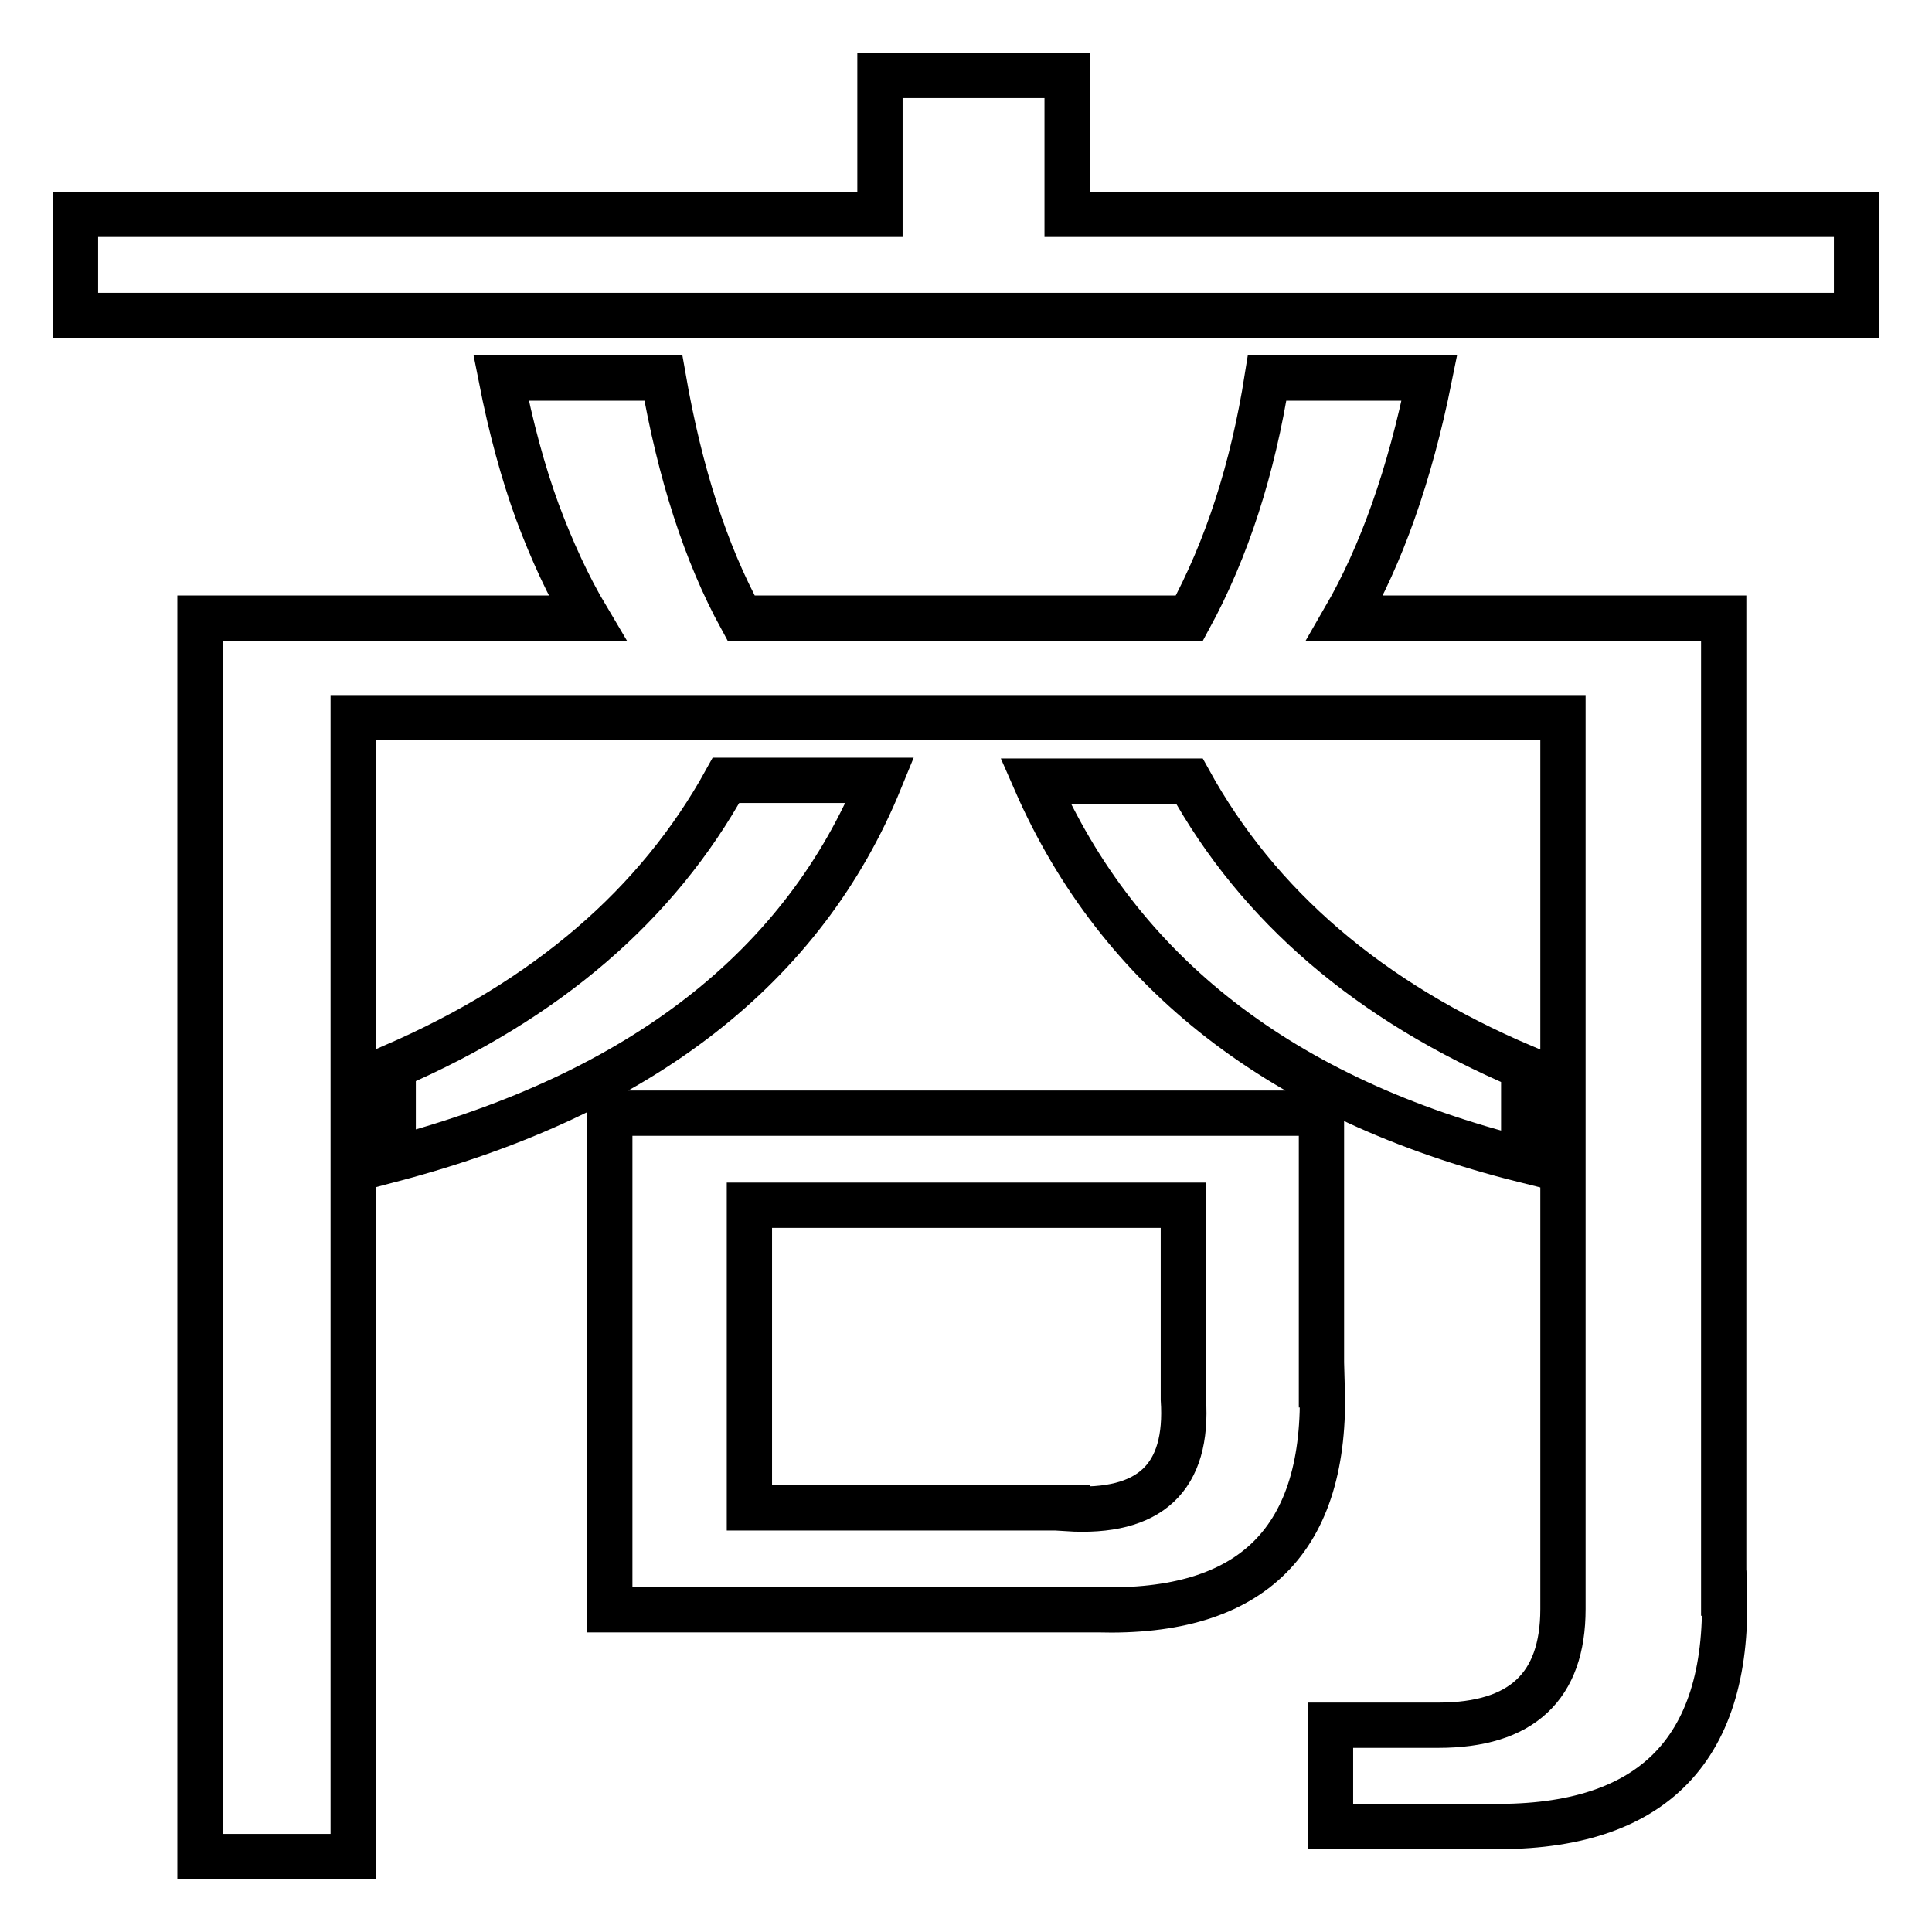
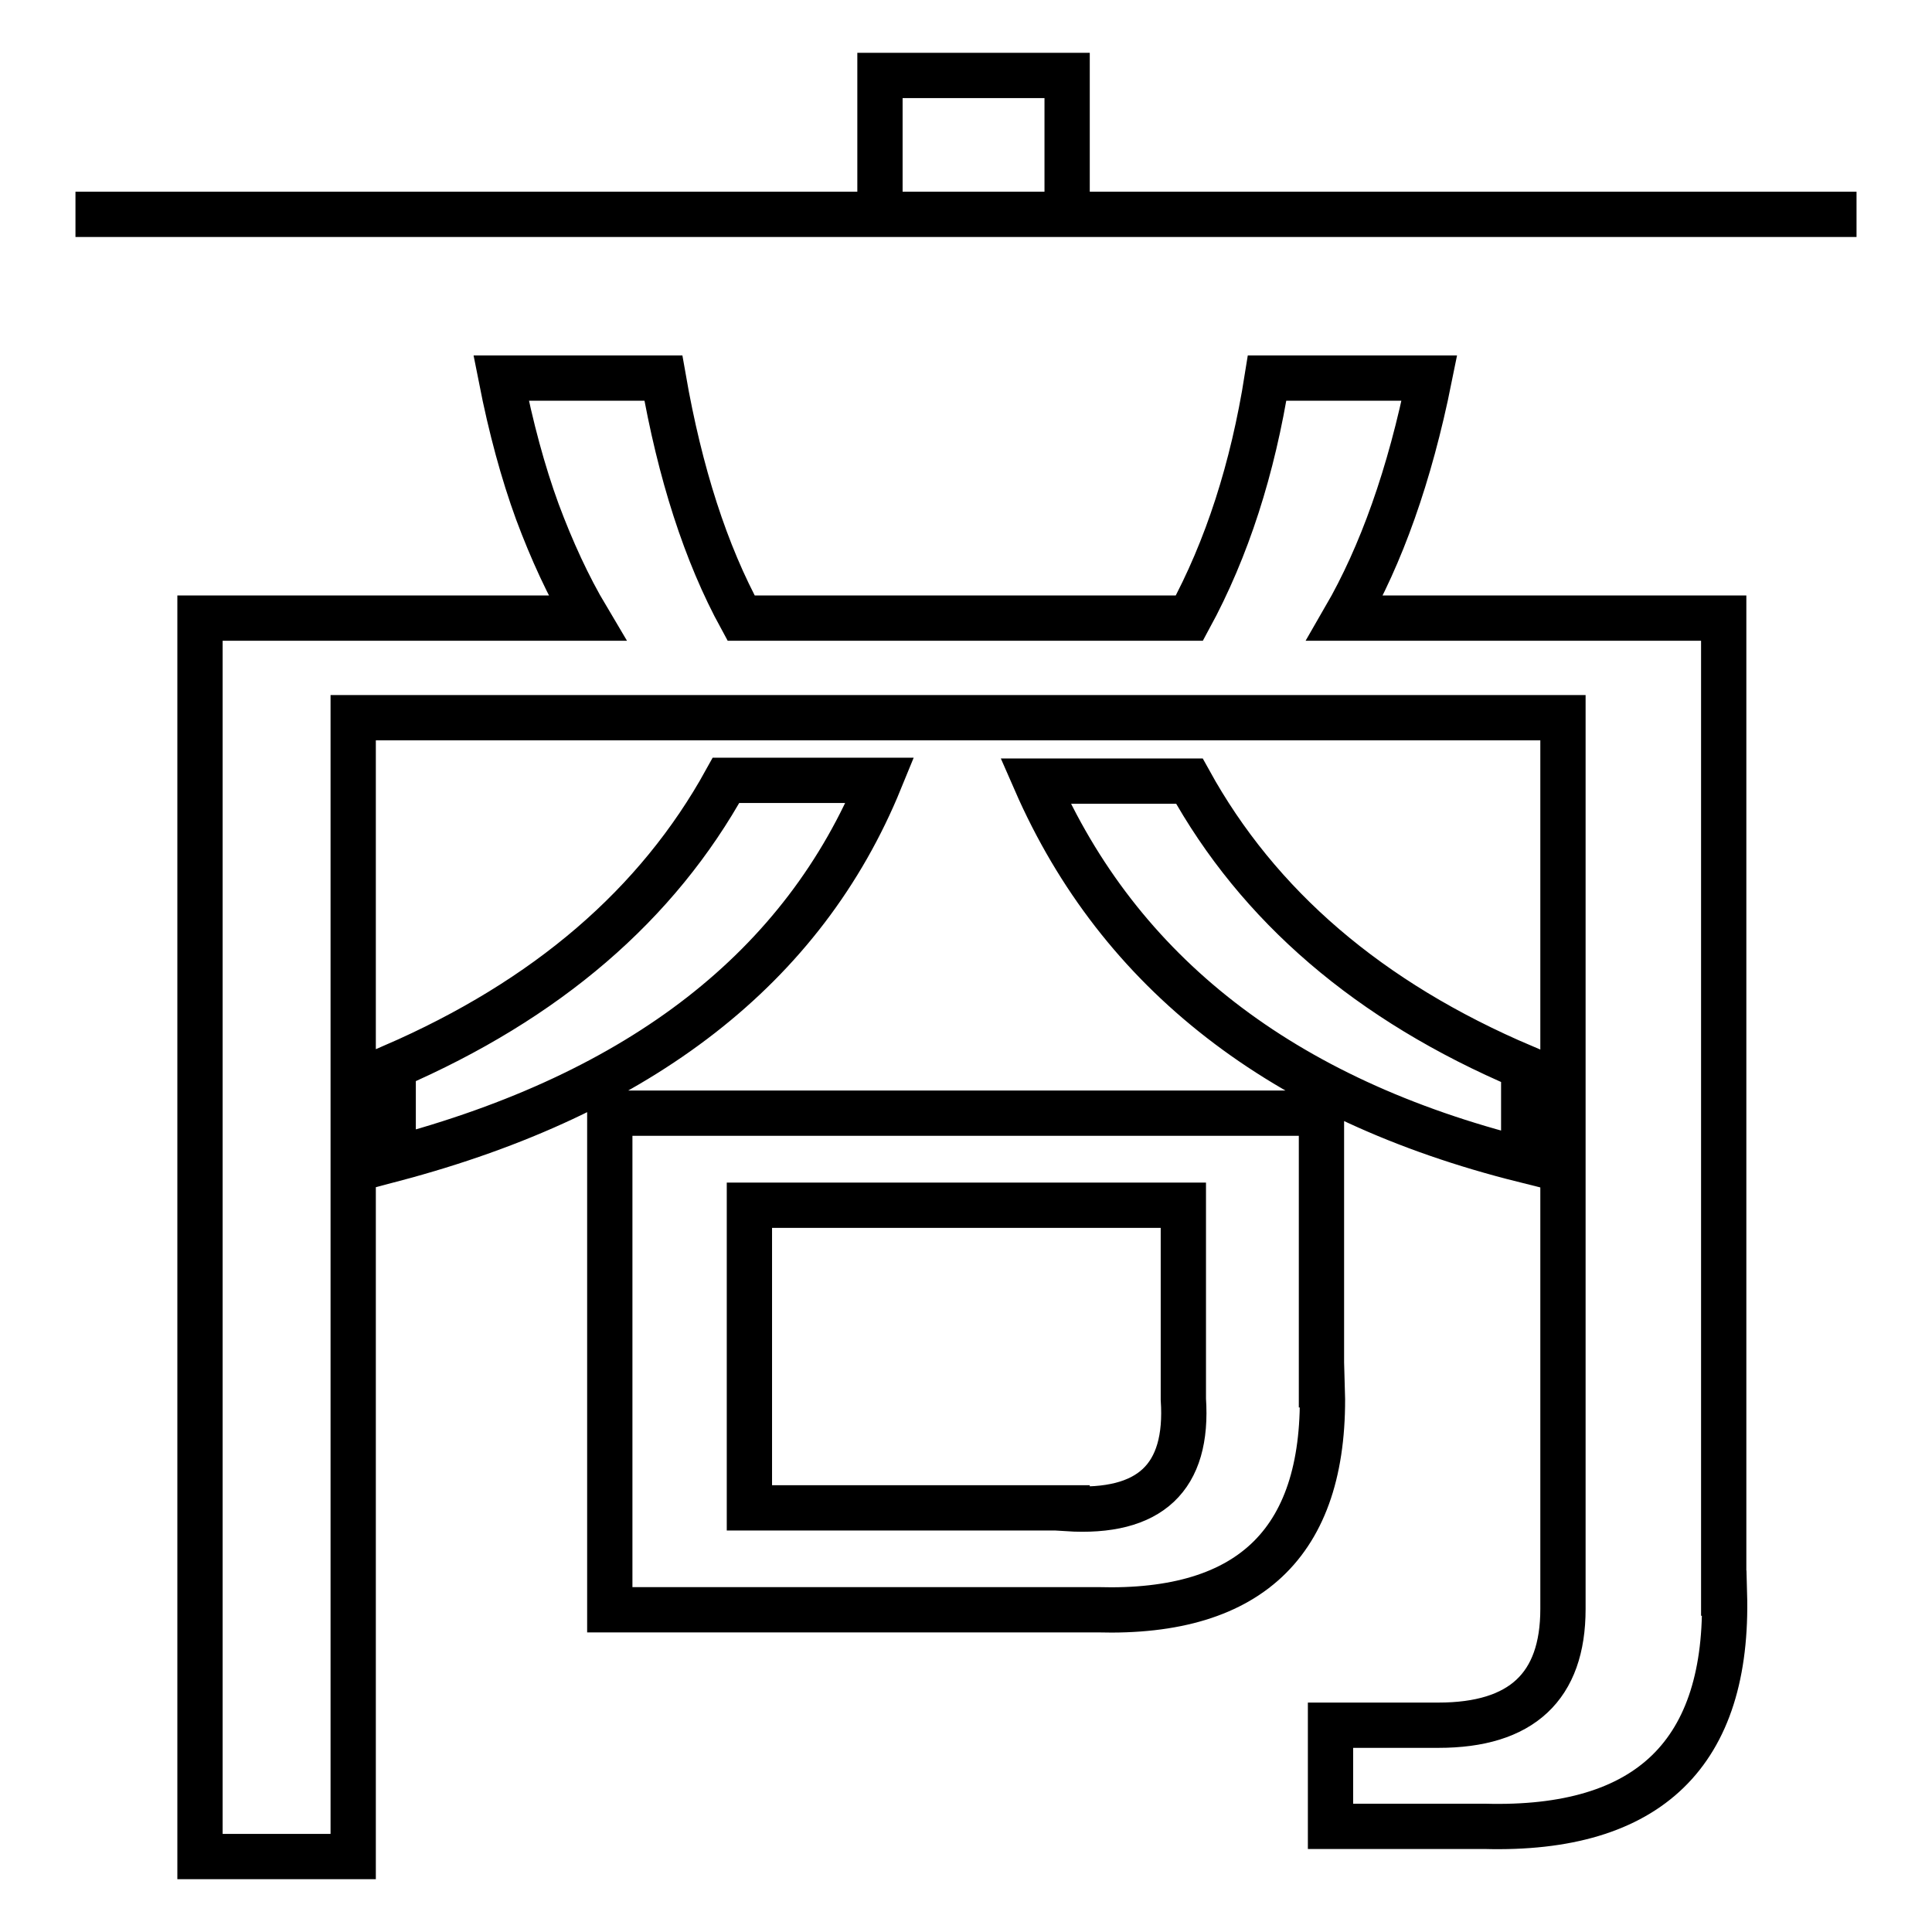
<svg xmlns="http://www.w3.org/2000/svg" version="1.1" x="0px" y="0px" viewBox="0 0 256 256" enable-background="new 0 0 256 256" xml:space="preserve">
  <g>
-     <path stroke-width="6" fill-opacity="0" stroke="#000000" d="M228.5,211.1c0.6,21.2-10,31.5-31.8,30.9h-20.4v-13.4h14.3c11,0,16.5-5.1,16.5-15.4V95.1H46.8V246H26.5 V81.9h51.3c-2.5-4.2-4.7-9-6.6-14.1c-1.9-5.2-3.5-11.1-4.8-17.7h21.5c2.2,12.6,5.6,23.2,10.3,31.8h59.4c5-9.2,8.4-19.8,10.3-31.8 h21.5c-2.6,12.9-6.4,23.5-11.2,31.8h50.2V211.1L228.5,211.1z M141.4,28.4H246v13.4H10V28.4h106.6V10h24.8V28.4z M116.6,103.4 c-10.1,24.7-31.6,41.5-64.5,50.2v-12.3c20.3-8.8,35-21.4,44.1-37.9H116.6L116.6,103.4z M175.2,183.5c0.7,20.5-9.2,30.4-29.8,29.8 H80.8v-65.8h94.3V183.5L175.2,183.5z M141.4,199.9c11,0.7,16.1-4.1,15.4-14.5v-25.7H99.3v40.1H141.4z M201.9,153.7 c-32-8-53.6-24.8-64.7-50.2h20.4c9.1,16.5,23.8,29.2,44.3,37.9V153.7z" />
+     <path stroke-width="6" fill-opacity="0" stroke="#000000" d="M228.5,211.1c0.6,21.2-10,31.5-31.8,30.9h-20.4v-13.4h14.3c11,0,16.5-5.1,16.5-15.4V95.1H46.8V246H26.5 V81.9h51.3c-2.5-4.2-4.7-9-6.6-14.1c-1.9-5.2-3.5-11.1-4.8-17.7h21.5c2.2,12.6,5.6,23.2,10.3,31.8h59.4c5-9.2,8.4-19.8,10.3-31.8 h21.5c-2.6,12.9-6.4,23.5-11.2,31.8h50.2V211.1L228.5,211.1z M141.4,28.4H246H10V28.4h106.6V10h24.8V28.4z M116.6,103.4 c-10.1,24.7-31.6,41.5-64.5,50.2v-12.3c20.3-8.8,35-21.4,44.1-37.9H116.6L116.6,103.4z M175.2,183.5c0.7,20.5-9.2,30.4-29.8,29.8 H80.8v-65.8h94.3V183.5L175.2,183.5z M141.4,199.9c11,0.7,16.1-4.1,15.4-14.5v-25.7H99.3v40.1H141.4z M201.9,153.7 c-32-8-53.6-24.8-64.7-50.2h20.4c9.1,16.5,23.8,29.2,44.3,37.9V153.7z" />
  </g>
</svg>